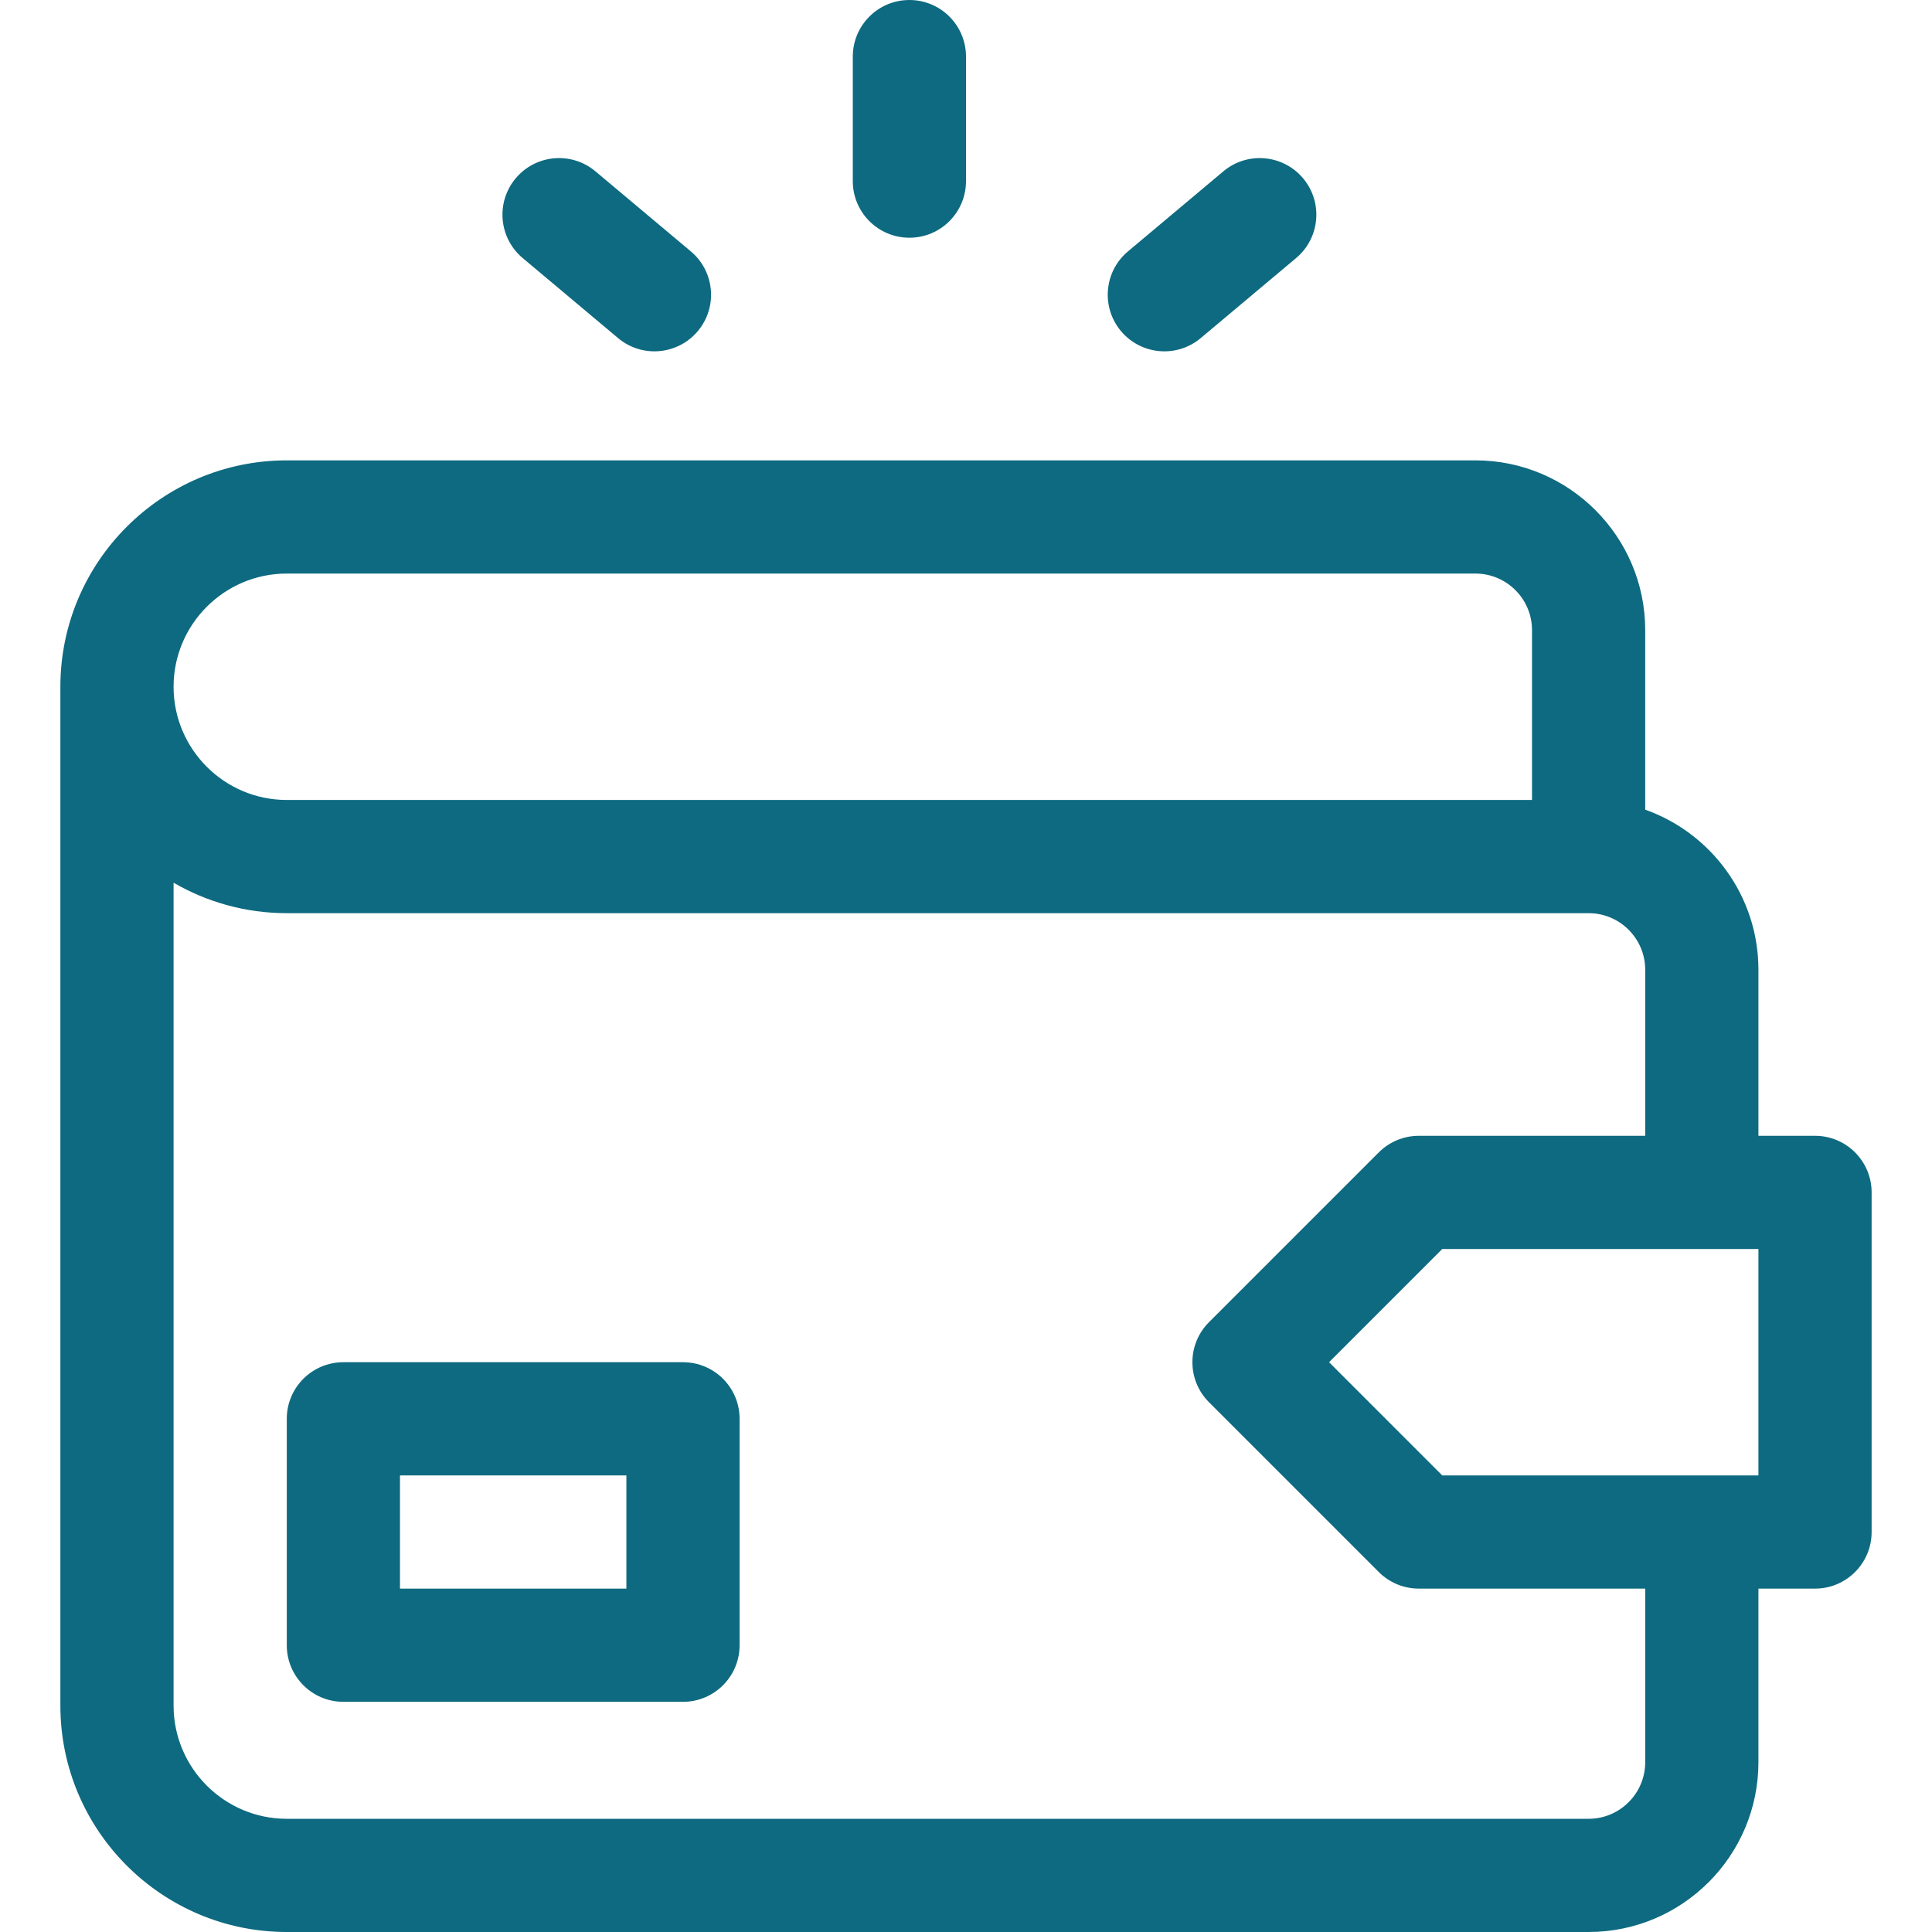
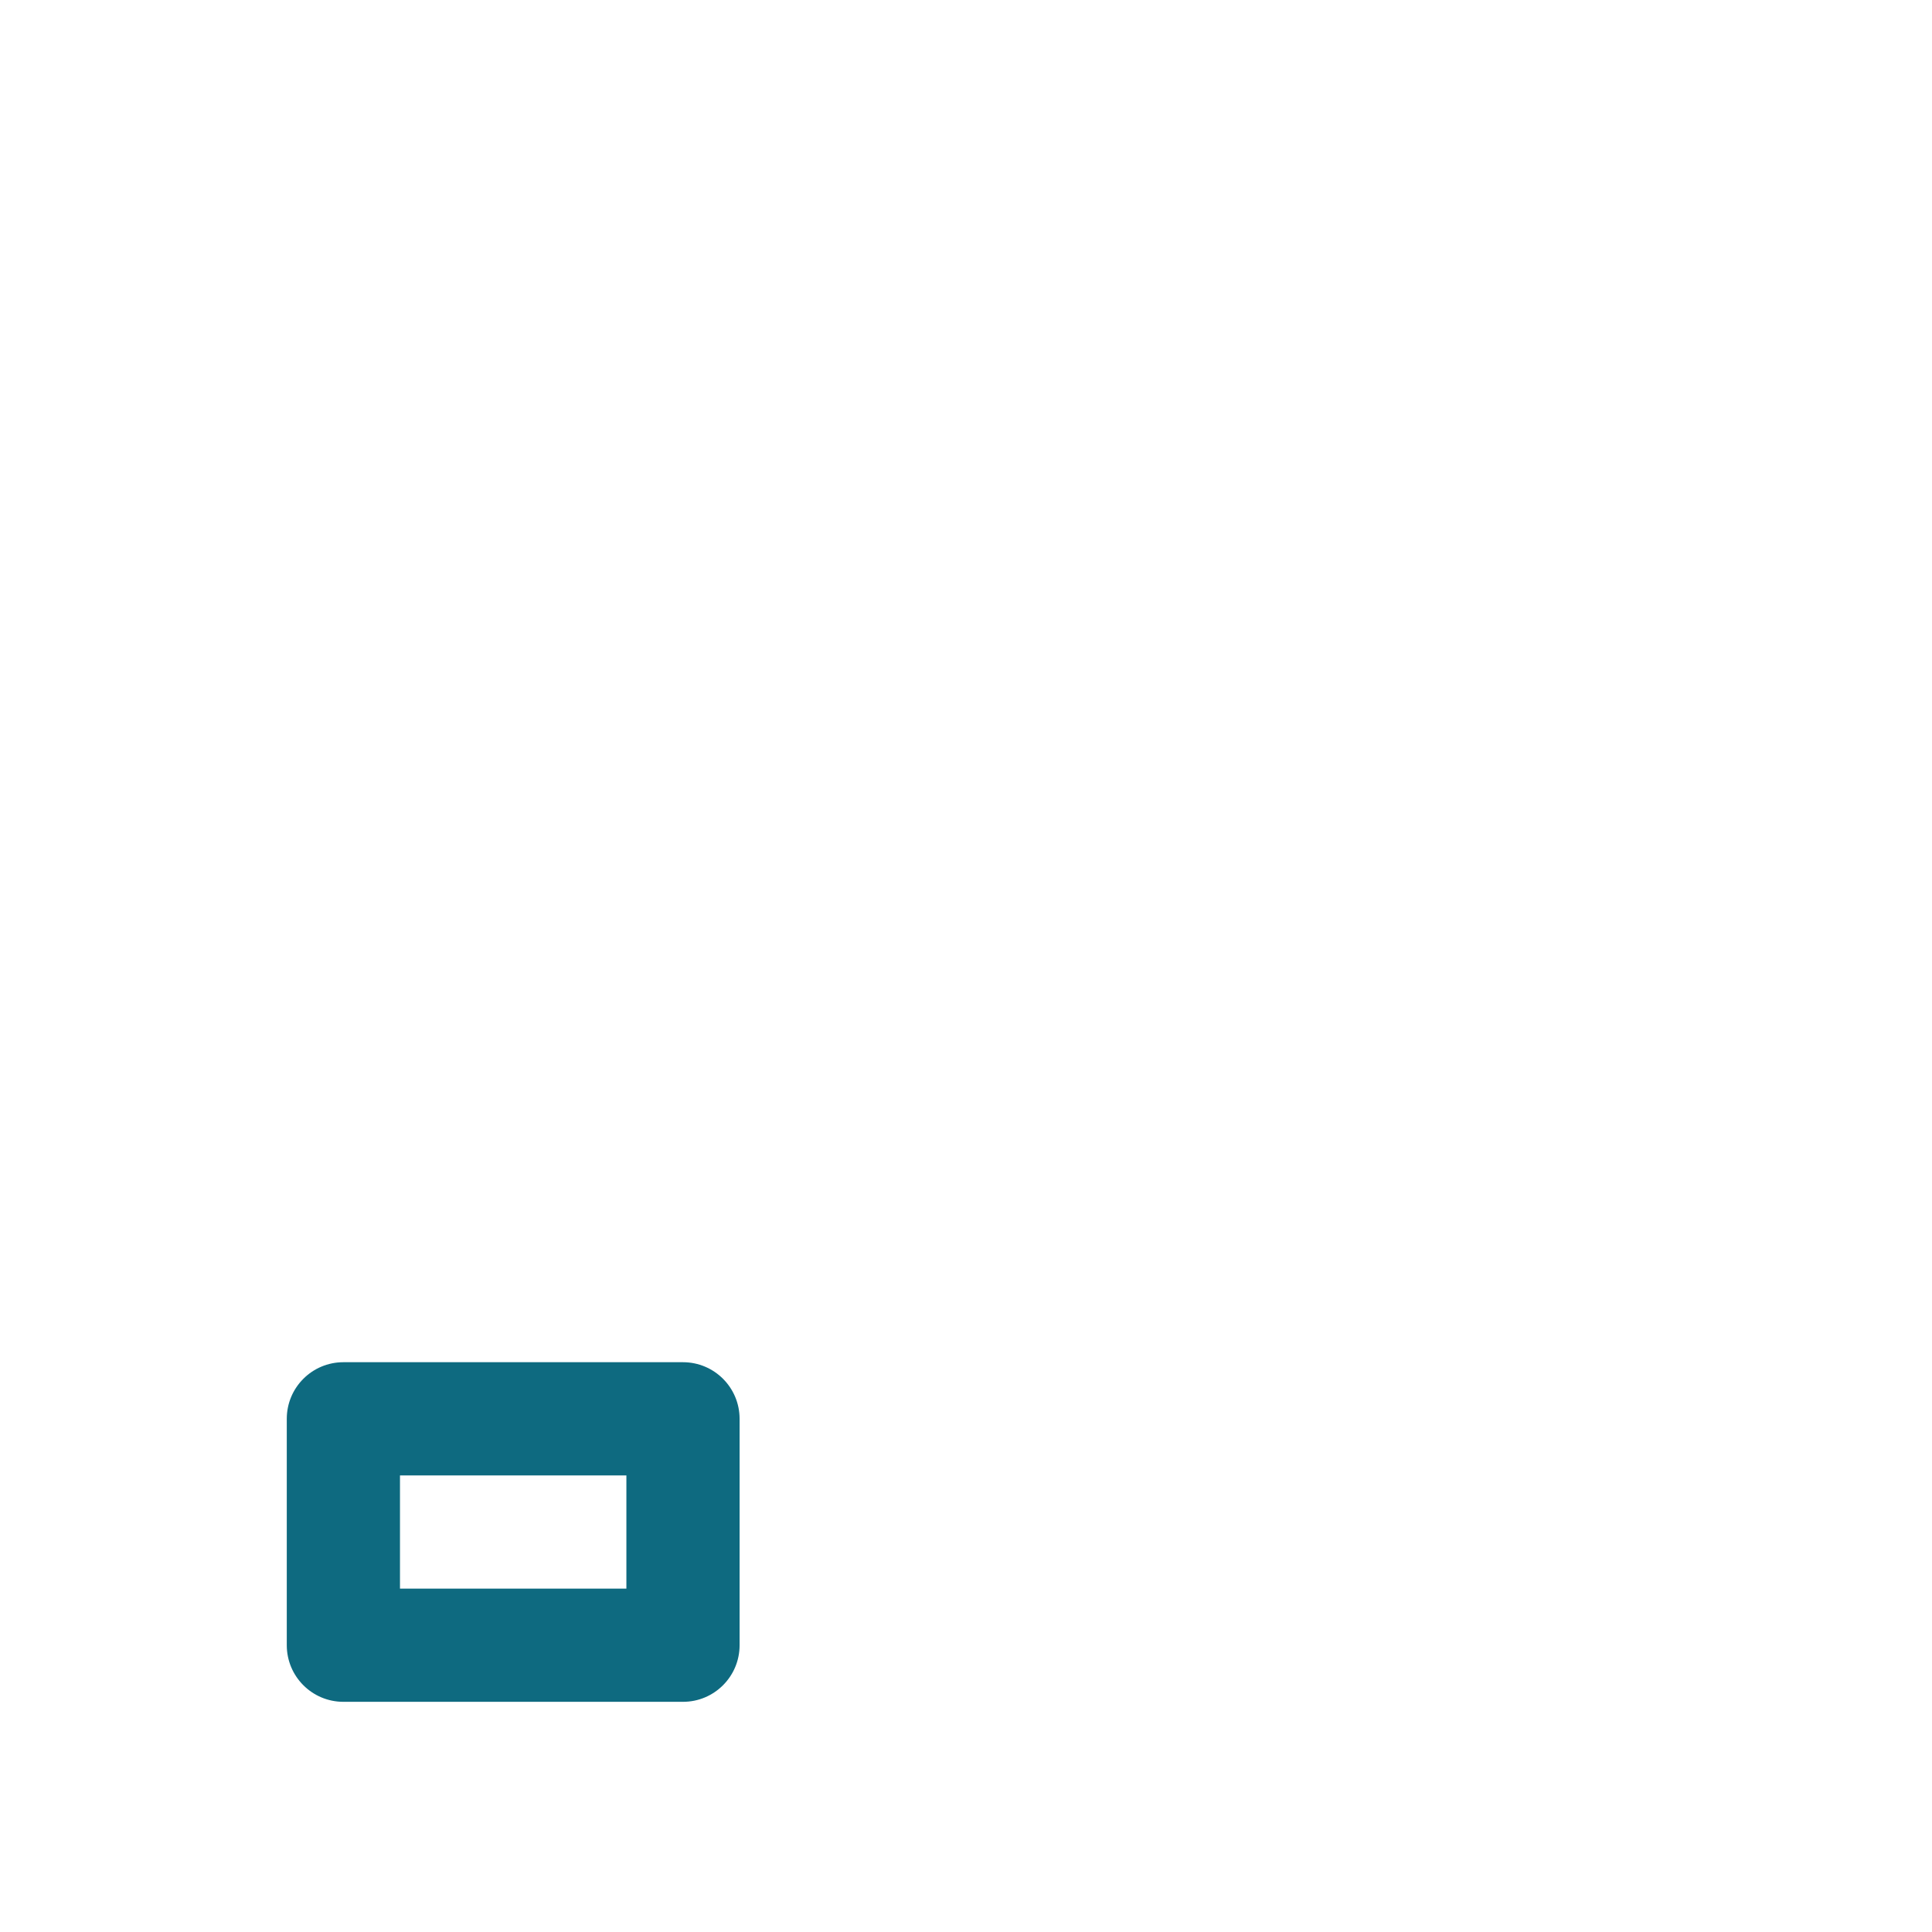
<svg xmlns="http://www.w3.org/2000/svg" id="Capa_1" height="300" viewBox="0 0 512 512" width="300" version="1.1">
  <g width="100%" height="100%" transform="matrix(1,0,0,1,0,0)">
    <g>
-       <path d="m481 301h-15v-44c0-19.556-12.539-36.239-30-42.43v-47.57c0-24.813-20.187-45-45-45h-315c-33.084 0-60 26.916-60 60v270c0 33.084 26.916 60 60 60h345c24.813 0 45-20.187 45-45v-46h15c8.284 0 15-6.716 15-15v-90c0-8.284-6.716-15-15-15zm-405-149h315c8.271 0 15 6.729 15 15v45h-330c-16.542 0-30-13.458-30-30s13.458-30 30-30zm360 315c0 8.271-6.729 15-15 15h-345c-16.542 0-30-13.458-30-30v-218.072c8.833 5.123 19.075 8.072 30 8.072h345c8.271 0 15 6.729 15 15v44h-60c-3.979 0-7.794 1.581-10.606 4.394l-45 45c-5.858 5.858-5.858 15.355 0 21.213l45 45c2.812 2.812 6.627 4.393 10.606 4.393h60zm30-76h-83.787l-30-30 30-30h83.787z" fill="#0e6a80" fill-opacity="1" data-original-color="#000000ff" stroke="none" stroke-opacity="1" />
-       <path d="m241 63c8.284 0 15-6.716 15-15v-33c0-8.284-6.716-15-15-15s-15 6.716-15 15v33c0 8.284 6.716 15 15 15z" fill="#0e6a80" fill-opacity="1" data-original-color="#000000ff" stroke="none" stroke-opacity="1" />
-       <path d="m138.515 68.386 25.279 21.212c6.387 5.359 15.841 4.456 21.132-1.849 5.325-6.346 4.498-15.807-1.849-21.132l-25.279-21.212c-6.348-5.326-15.808-4.497-21.132 1.849-5.325 6.345-4.498 15.807 1.849 21.132z" fill="#0e6a80" fill-opacity="1" data-original-color="#000000ff" stroke="none" stroke-opacity="1" />
-       <path d="m318.206 89.598 25.279-21.212c6.347-5.325 7.174-14.787 1.849-21.132-5.324-6.346-14.787-7.174-21.132-1.849l-25.279 21.212c-6.347 5.325-7.174 14.787-1.849 21.132 5.309 6.327 14.768 7.189 21.132 1.849z" fill="#0e6a80" fill-opacity="1" data-original-color="#000000ff" stroke="none" stroke-opacity="1" />
      <path d="m181 361h-90c-8.284 0-15 6.716-15 15v60c0 8.284 6.716 15 15 15h90c8.284 0 15-6.716 15-15v-60c0-8.284-6.716-15-15-15zm-15 60h-60v-30h60z" fill="#0e6a80" fill-opacity="1" data-original-color="#000000ff" stroke="none" stroke-opacity="1" />
    </g>
  </g>
</svg>